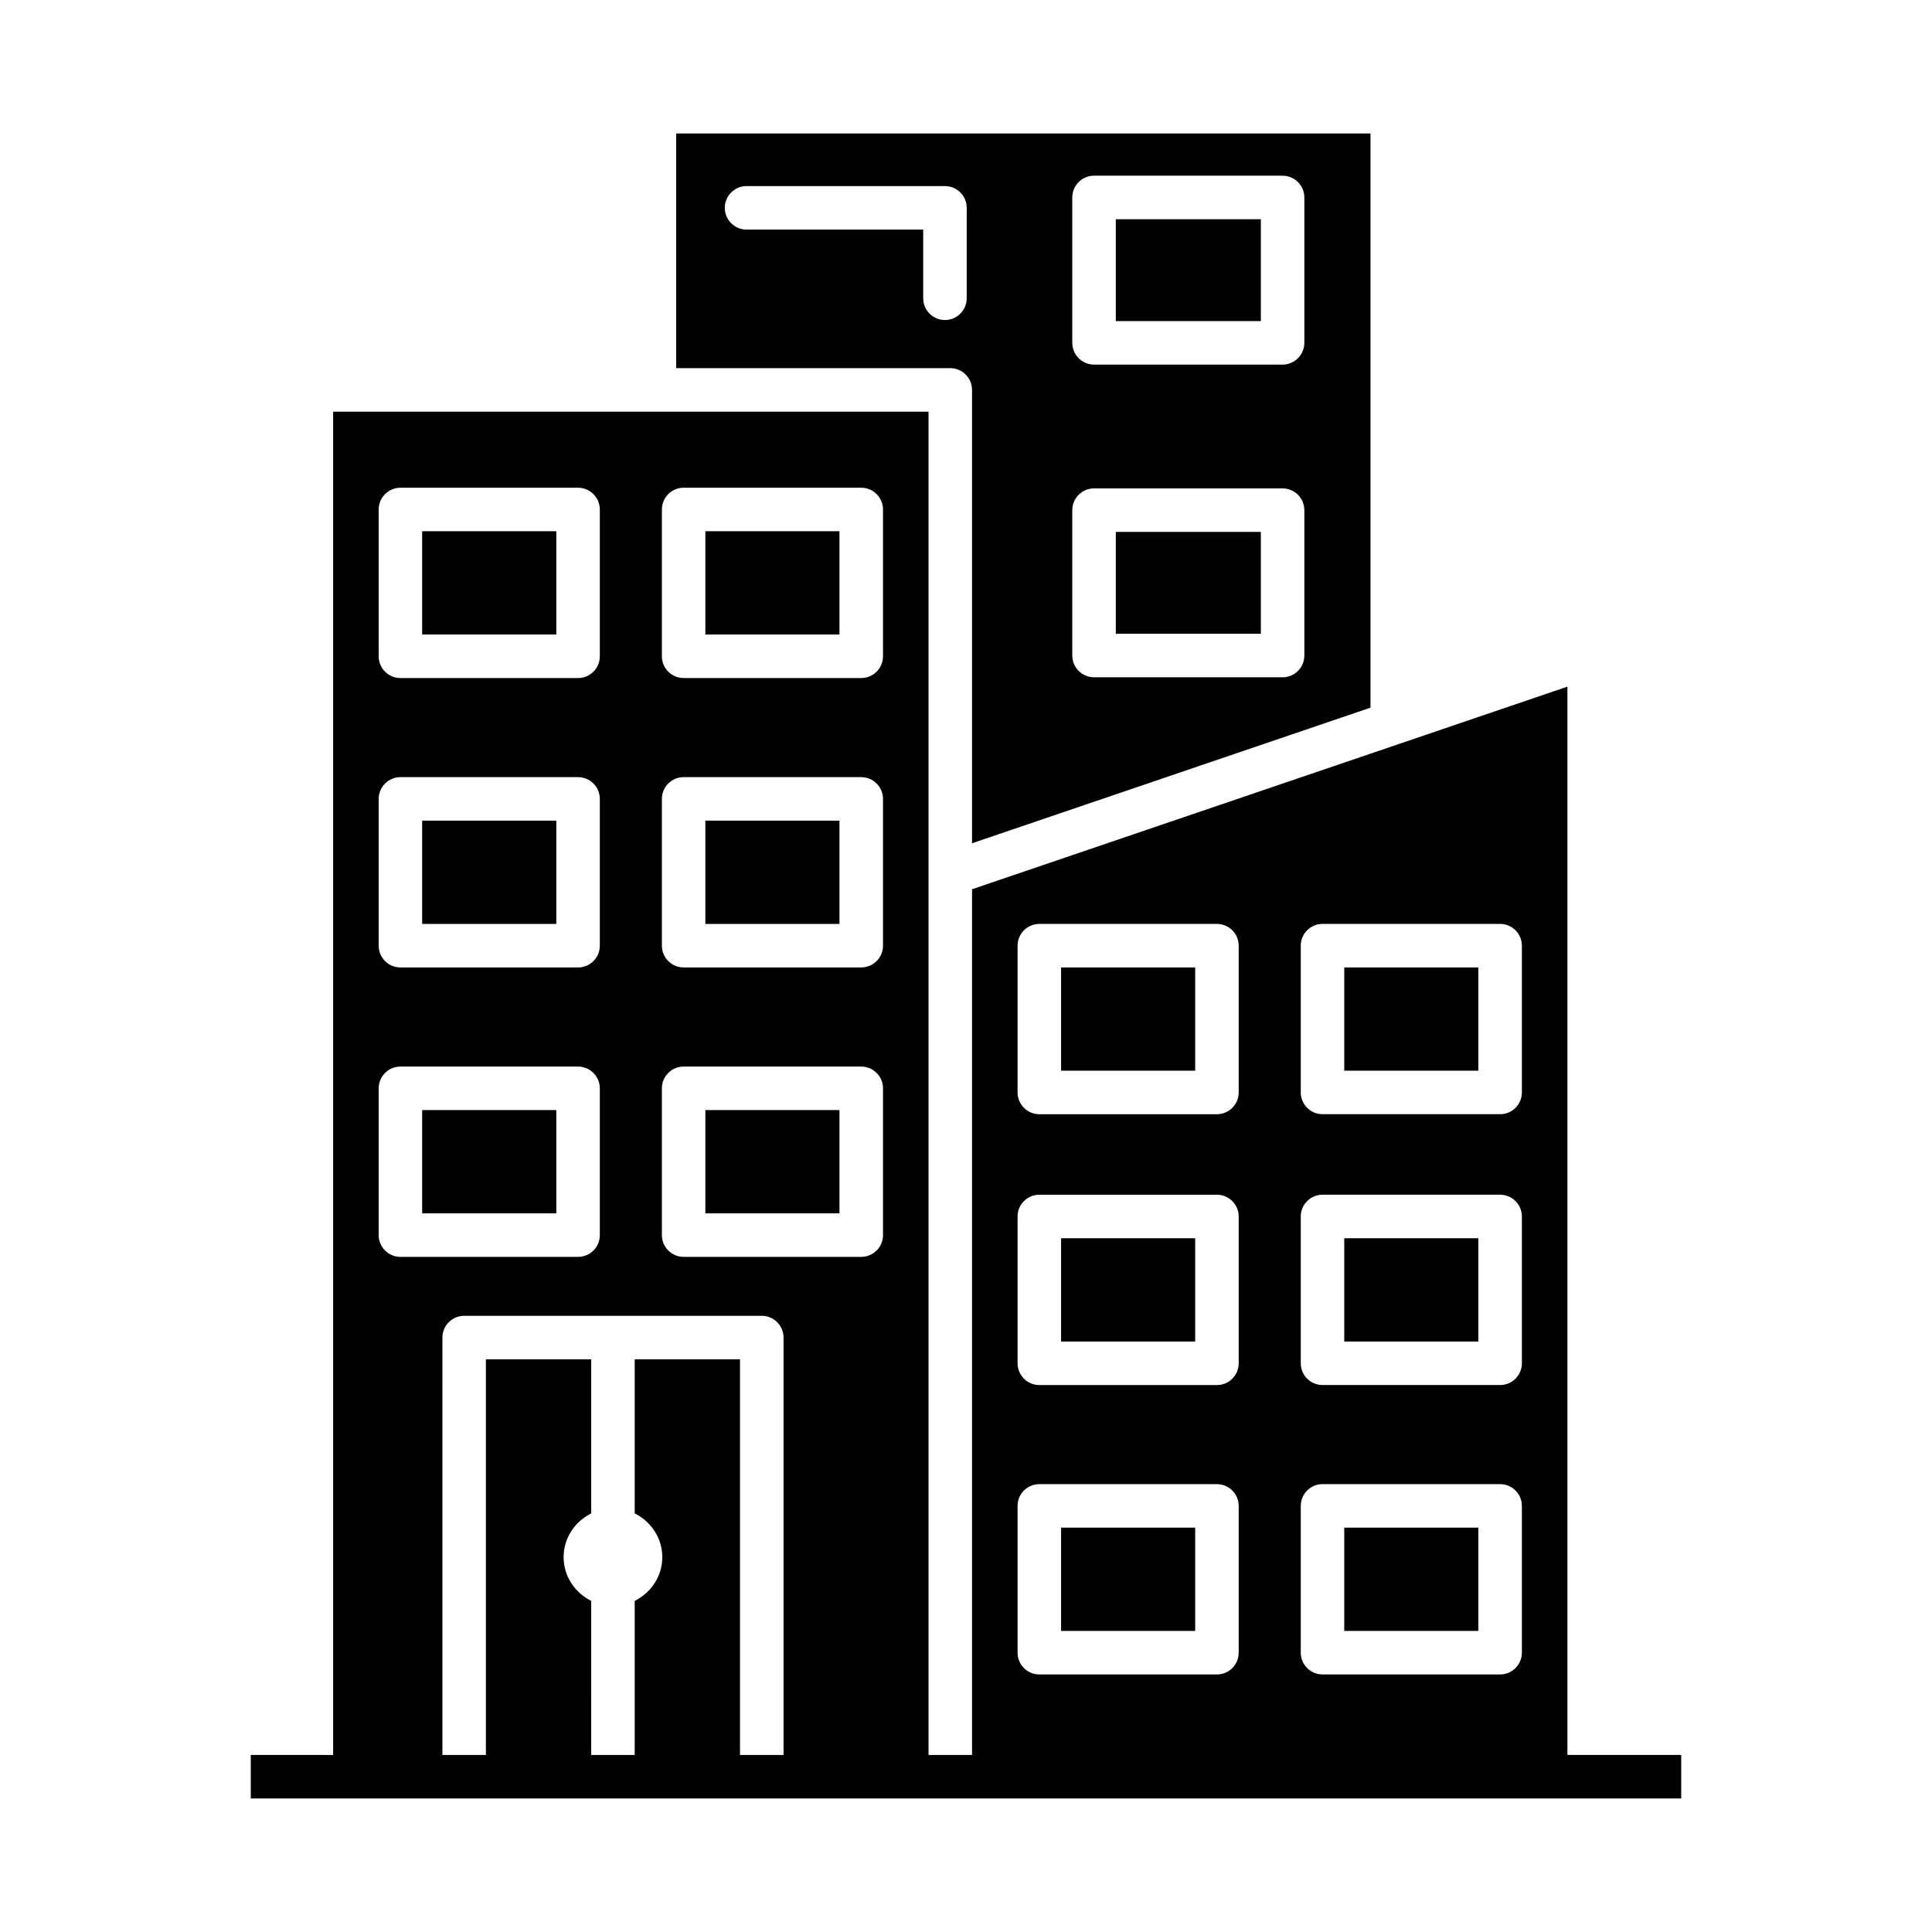
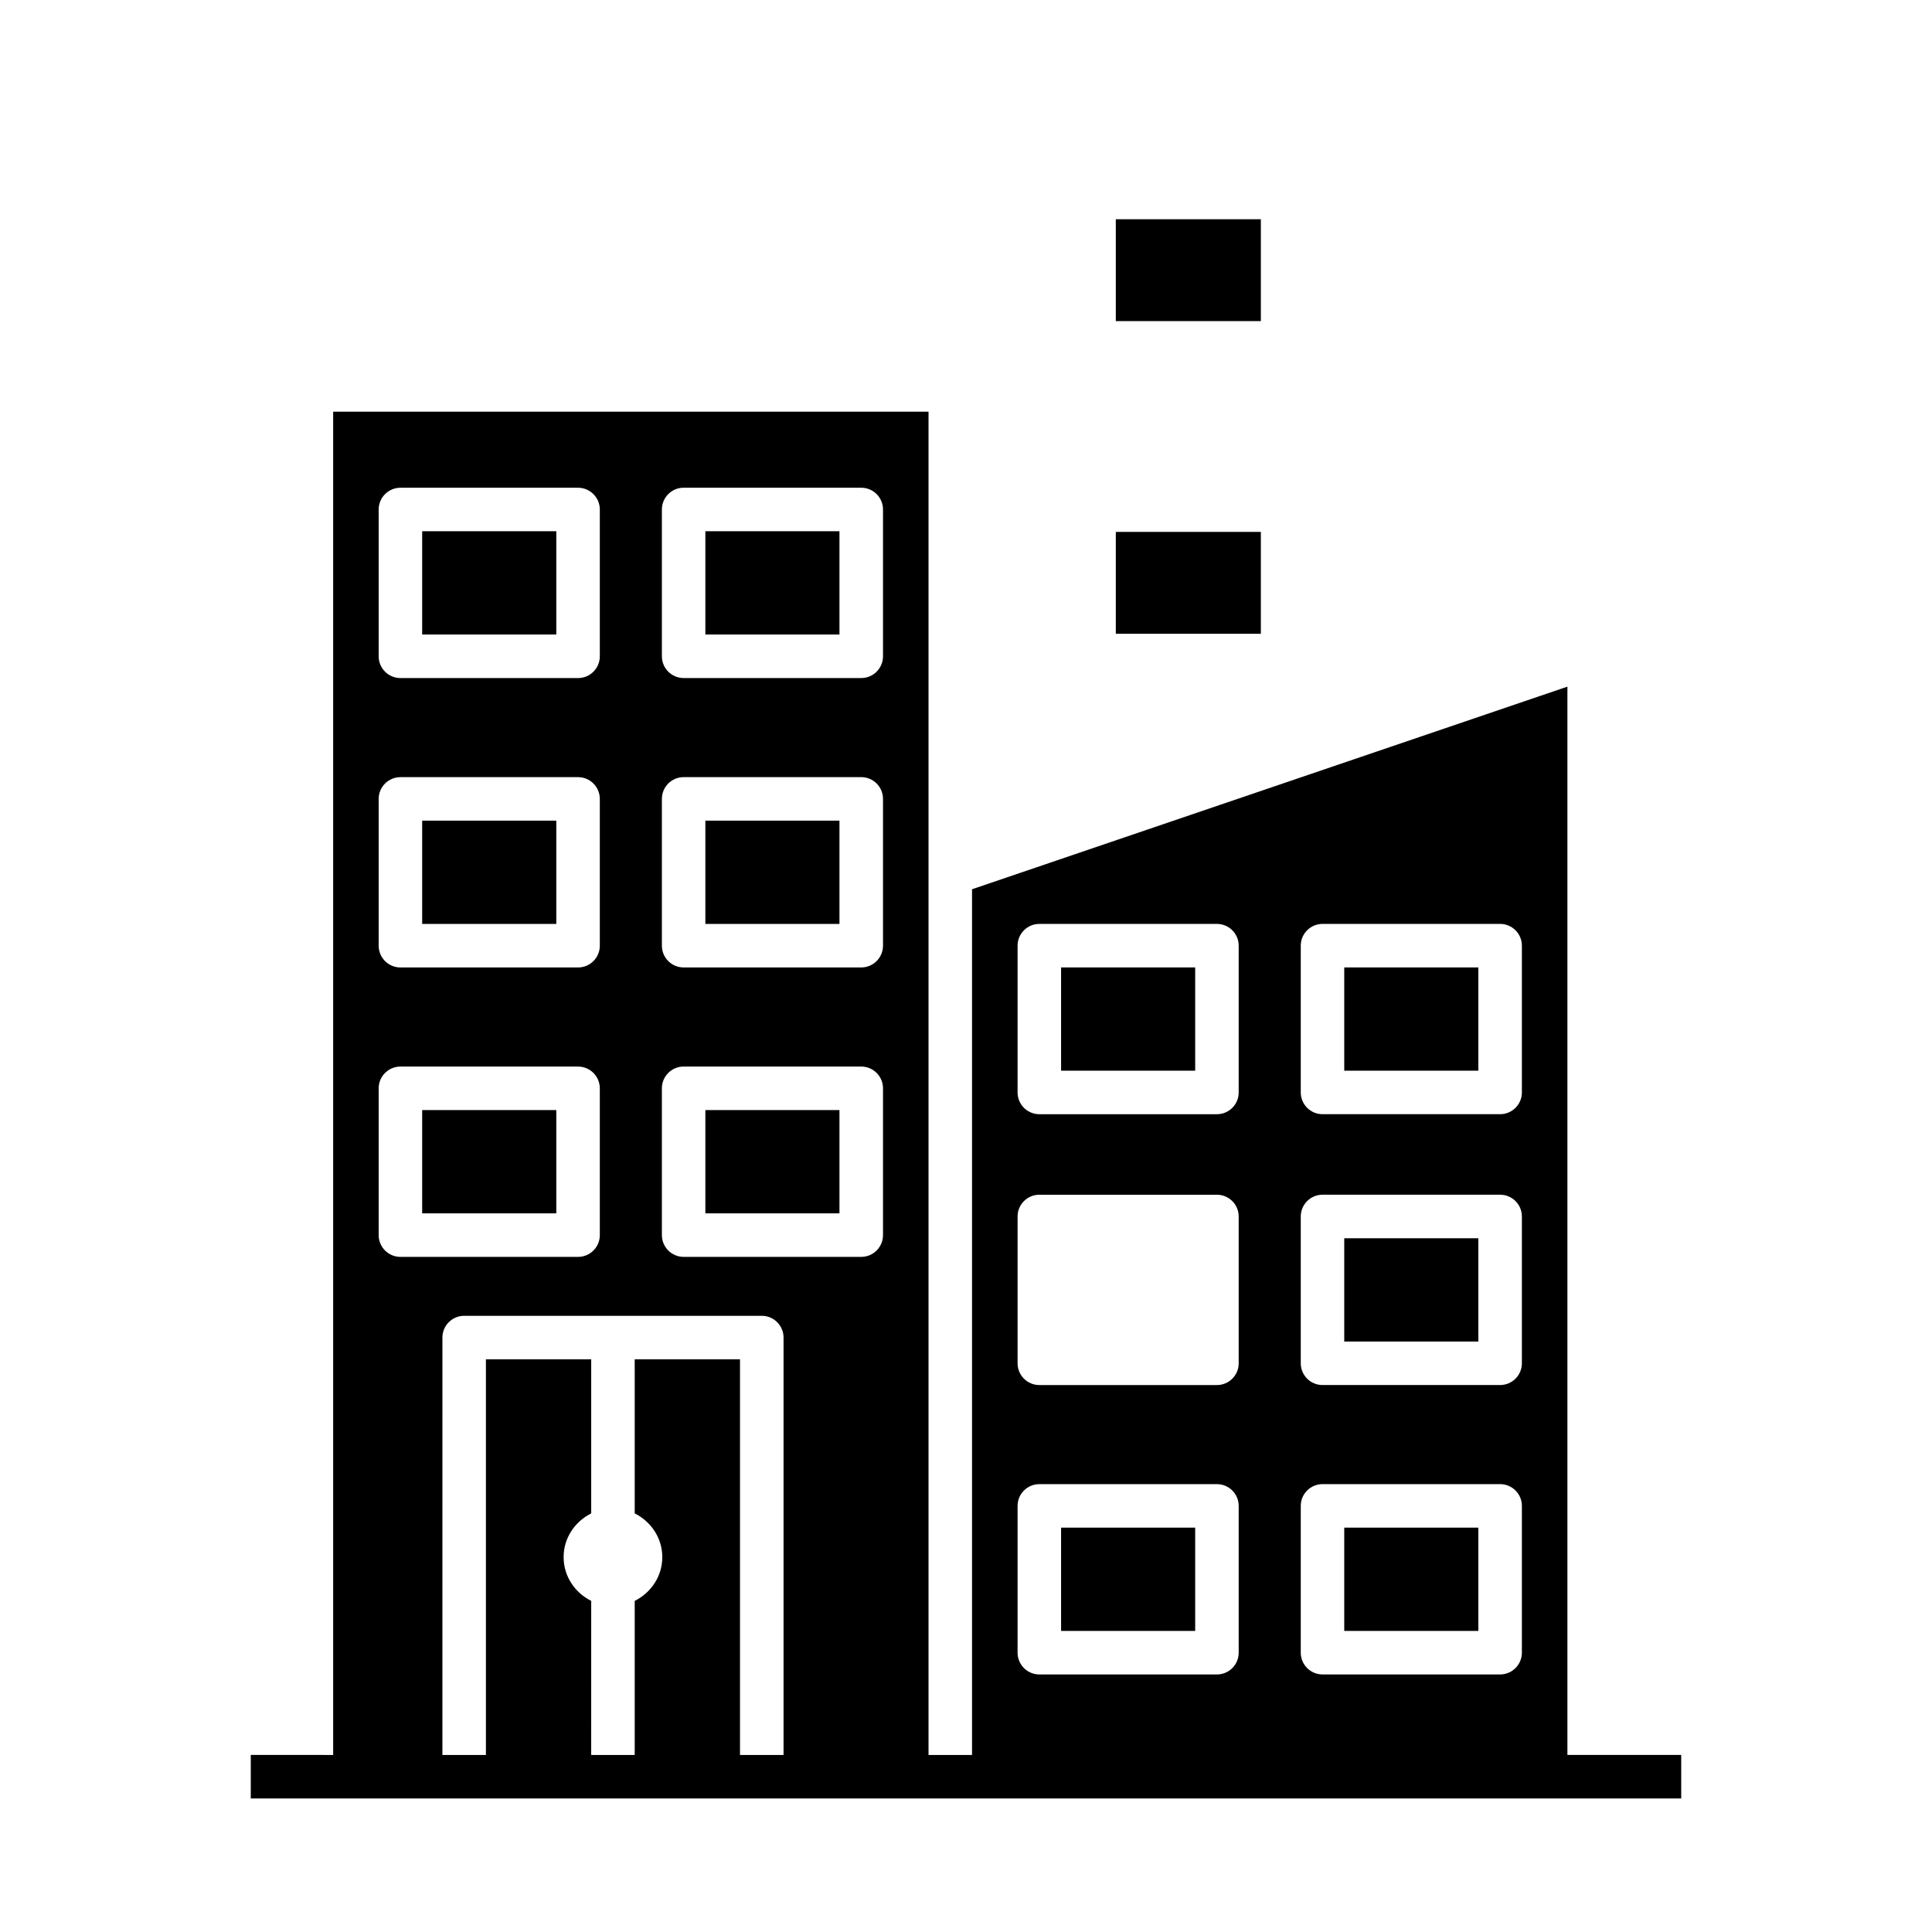
<svg xmlns="http://www.w3.org/2000/svg" fill="#000000" width="800px" height="800px" version="1.1" viewBox="144 144 512 512">
  <g>
    <path d="m559.38 609.08v-283.11l-157.78 53.691v229.42h-11.531v-355.98h-157.78v355.98l-21.832-0.004v11.531h379.08v-11.531h-30.164zm-70.664-214.47c0-3.184 2.586-5.766 5.766-5.766h47.066c3.184 0 5.766 2.586 5.766 5.766v38.895c0 3.184-2.586 5.766-5.766 5.766h-47.066c-3.184 0-5.766-2.586-5.766-5.766zm0 71.77c0-3.184 2.586-5.766 5.766-5.766h47.066c3.184 0 5.766 2.586 5.766 5.766v38.902c0 3.184-2.586 5.766-5.766 5.766h-47.066c-3.184 0-5.766-2.586-5.766-5.766zm0 76.695c0-3.184 2.586-5.766 5.766-5.766h47.066c3.184 0 5.766 2.586 5.766 5.766v38.902c0 3.184-2.586 5.766-5.766 5.766h-47.066c-3.184 0-5.766-2.586-5.766-5.766zm-75.047-148.46c0-3.184 2.586-5.766 5.766-5.766h47.066c3.184 0 5.766 2.586 5.766 5.766v38.895c0 3.184-2.586 5.766-5.766 5.766h-47.066c-3.184 0-5.766-2.586-5.766-5.766zm0 71.77c0-3.184 2.586-5.766 5.766-5.766h47.066c3.184 0 5.766 2.586 5.766 5.766v38.902c0 3.184-2.586 5.766-5.766 5.766h-47.066c-3.184 0-5.766-2.586-5.766-5.766zm0 76.695c0-3.184 2.586-5.766 5.766-5.766h47.066c3.184 0 5.766 2.586 5.766 5.766v38.902c0 3.184-2.586 5.766-5.766 5.766h-47.066c-3.184 0-5.766-2.586-5.766-5.766zm-94.262-264.06c0-3.184 2.586-5.766 5.766-5.766h47.066c3.184 0 5.766 2.586 5.766 5.766v38.902c0 3.184-2.586 5.766-5.766 5.766h-47.066c-3.184 0-5.766-2.586-5.766-5.766zm0 76.695c0-3.184 2.586-5.766 5.766-5.766h47.066c3.184 0 5.766 2.586 5.766 5.766v38.902c0 3.184-2.586 5.766-5.766 5.766h-47.066c-3.184 0-5.766-2.586-5.766-5.766zm0 76.699c0-3.184 2.586-5.766 5.766-5.766h47.066c3.184 0 5.766 2.586 5.766 5.766v38.902c0 3.184-2.586 5.766-5.766 5.766h-47.066c-3.184 0-5.766-2.586-5.766-5.766zm-75.055-153.39c0-3.184 2.586-5.766 5.766-5.766h47.074c3.184 0 5.766 2.586 5.766 5.766v38.902c0 3.184-2.586 5.766-5.766 5.766h-47.074c-3.184 0-5.766-2.586-5.766-5.766zm0 76.695c0-3.184 2.586-5.766 5.766-5.766h47.074c3.184 0 5.766 2.586 5.766 5.766v38.902c0 3.184-2.586 5.766-5.766 5.766h-47.074c-3.184 0-5.766-2.586-5.766-5.766zm0 76.699c0-3.184 2.586-5.766 5.766-5.766h47.074c3.184 0 5.766 2.586 5.766 5.766v38.902c0 3.184-2.586 5.766-5.766 5.766h-47.074c-3.184 0-5.766-2.586-5.766-5.766zm95.758 176.67v-104.86h-27.906v40.836c4.289 2.148 7.312 6.477 7.312 11.594 0 5.117-3.023 9.445-7.312 11.594v40.836h-11.531l0.004-40.836c-4.289-2.148-7.312-6.477-7.312-11.594 0-5.117 3.023-9.445 7.312-11.594v-40.836h-27.906v104.86h-11.531l0.004-110.62c0-3.184 2.586-5.766 5.766-5.766h78.871c3.184 0 5.766 2.586 5.766 5.766v110.62z" />
    <path d="m255.88 438.18h35.543v27.371h-35.543z" />
    <path d="m439.7 202.1h38.438v26.996h-38.438z" />
    <path d="m439.7 284.96h38.438v26.996h-38.438z" />
    <path d="m255.88 361.48h35.543v27.371h-35.543z" />
    <path d="m255.88 284.78h35.543v27.371h-35.543z" />
    <path d="m330.93 284.78h35.535v27.371h-35.535z" />
    <path d="m330.93 438.18h35.535v27.371h-35.535z" />
-     <path d="m401.6 247.33v120.14l105.59-35.93v-152.16h-184v62.18h72.633c3.184 0 5.769 2.582 5.769 5.766zm26.566-51c0-3.184 2.582-5.766 5.766-5.766h49.965c3.184 0 5.766 2.586 5.766 5.766v38.527c0 3.184-2.586 5.766-5.766 5.766h-49.965c-3.184 0-5.766-2.586-5.766-5.766zm0 82.867c0-3.184 2.582-5.766 5.766-5.766h49.965c3.184 0 5.766 2.586 5.766 5.766v38.527c0 3.184-2.586 5.766-5.766 5.766h-49.965c-3.184 0-5.766-2.586-5.766-5.766zm-39.508-56.152v-18.199h-46.812c-3.184 0-5.766-2.586-5.766-5.766 0-3.184 2.586-5.766 5.766-5.766h52.578c3.184 0 5.766 2.586 5.766 5.766v23.965c0 3.184-2.586 5.766-5.766 5.766-3.18-0.004-5.766-2.586-5.766-5.766z" />
    <path d="m330.93 361.48h35.535v27.371h-35.535z" />
    <path d="m425.2 400.38h35.535v27.363h-35.535z" />
-     <path d="m425.2 472.15h35.535v27.371h-35.535z" />
    <path d="m500.24 400.38h35.535v27.363h-35.535z" />
    <path d="m500.24 472.15h35.535v27.371h-35.535z" />
    <path d="m425.2 548.84h35.535v27.371h-35.535z" />
-     <path d="m500.24 548.84h35.535v27.371h-35.535z" />
+     <path d="m500.24 548.84h35.535v27.371h-35.535" />
  </g>
</svg>